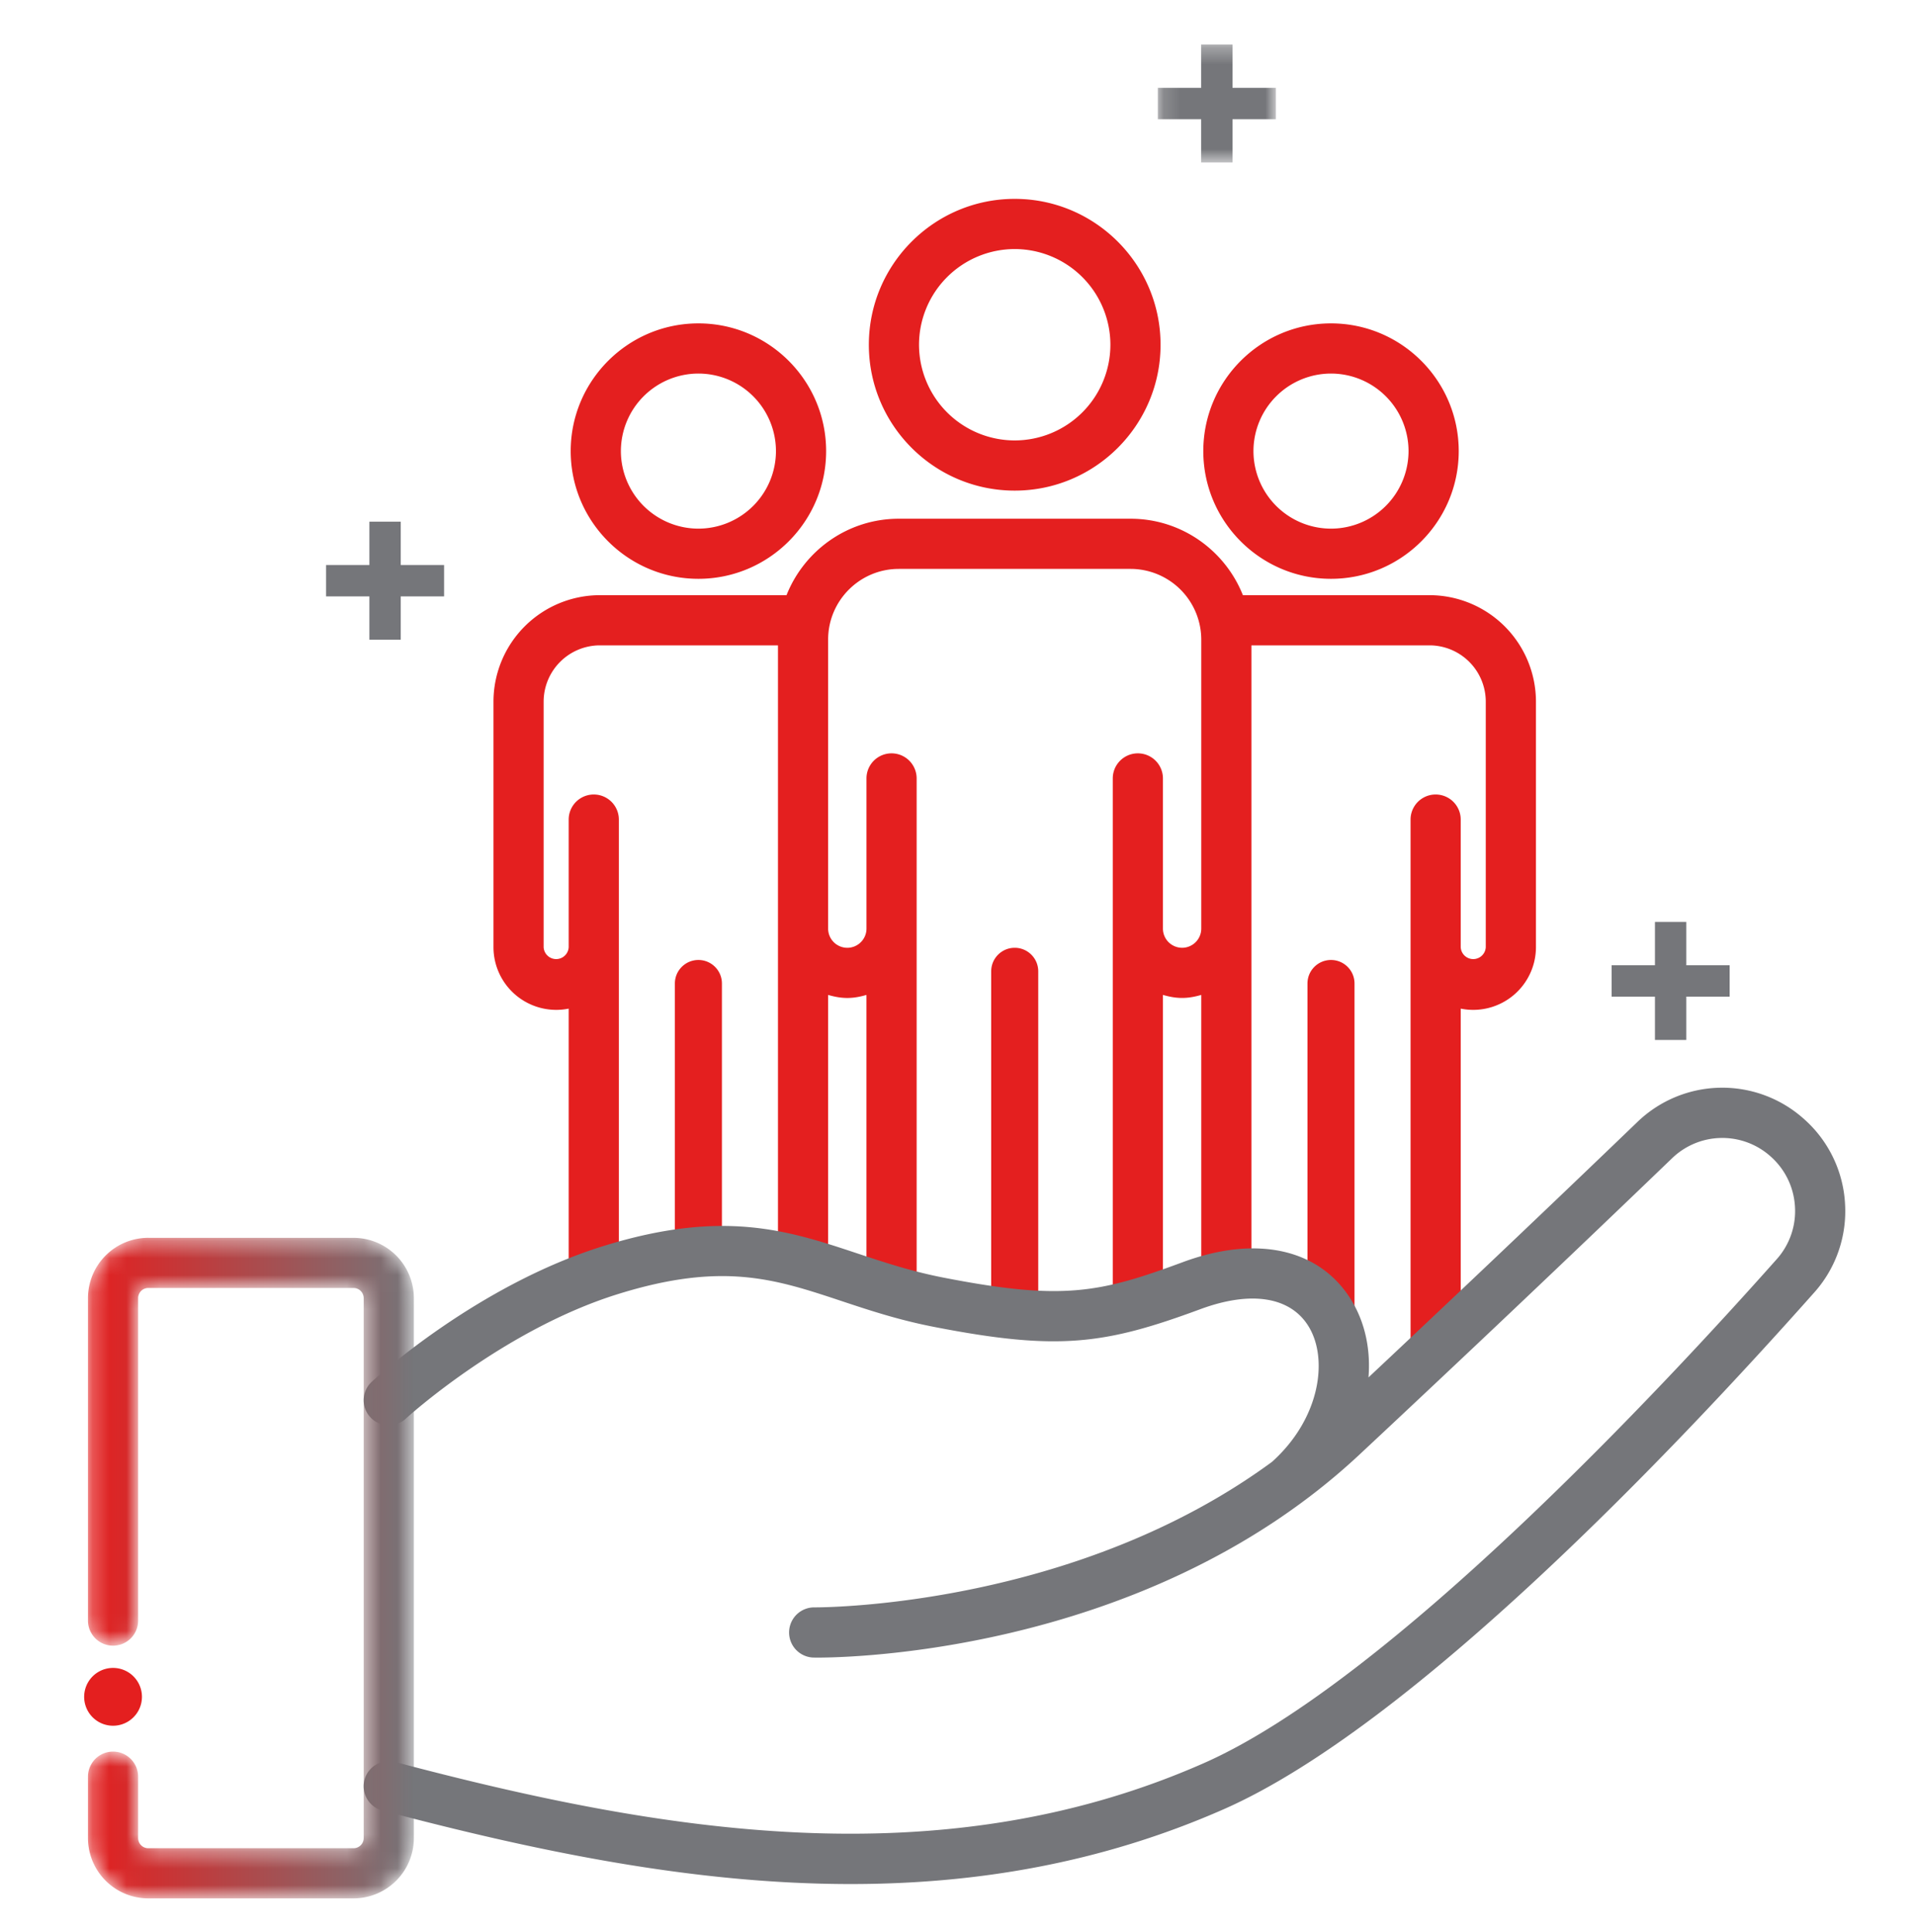
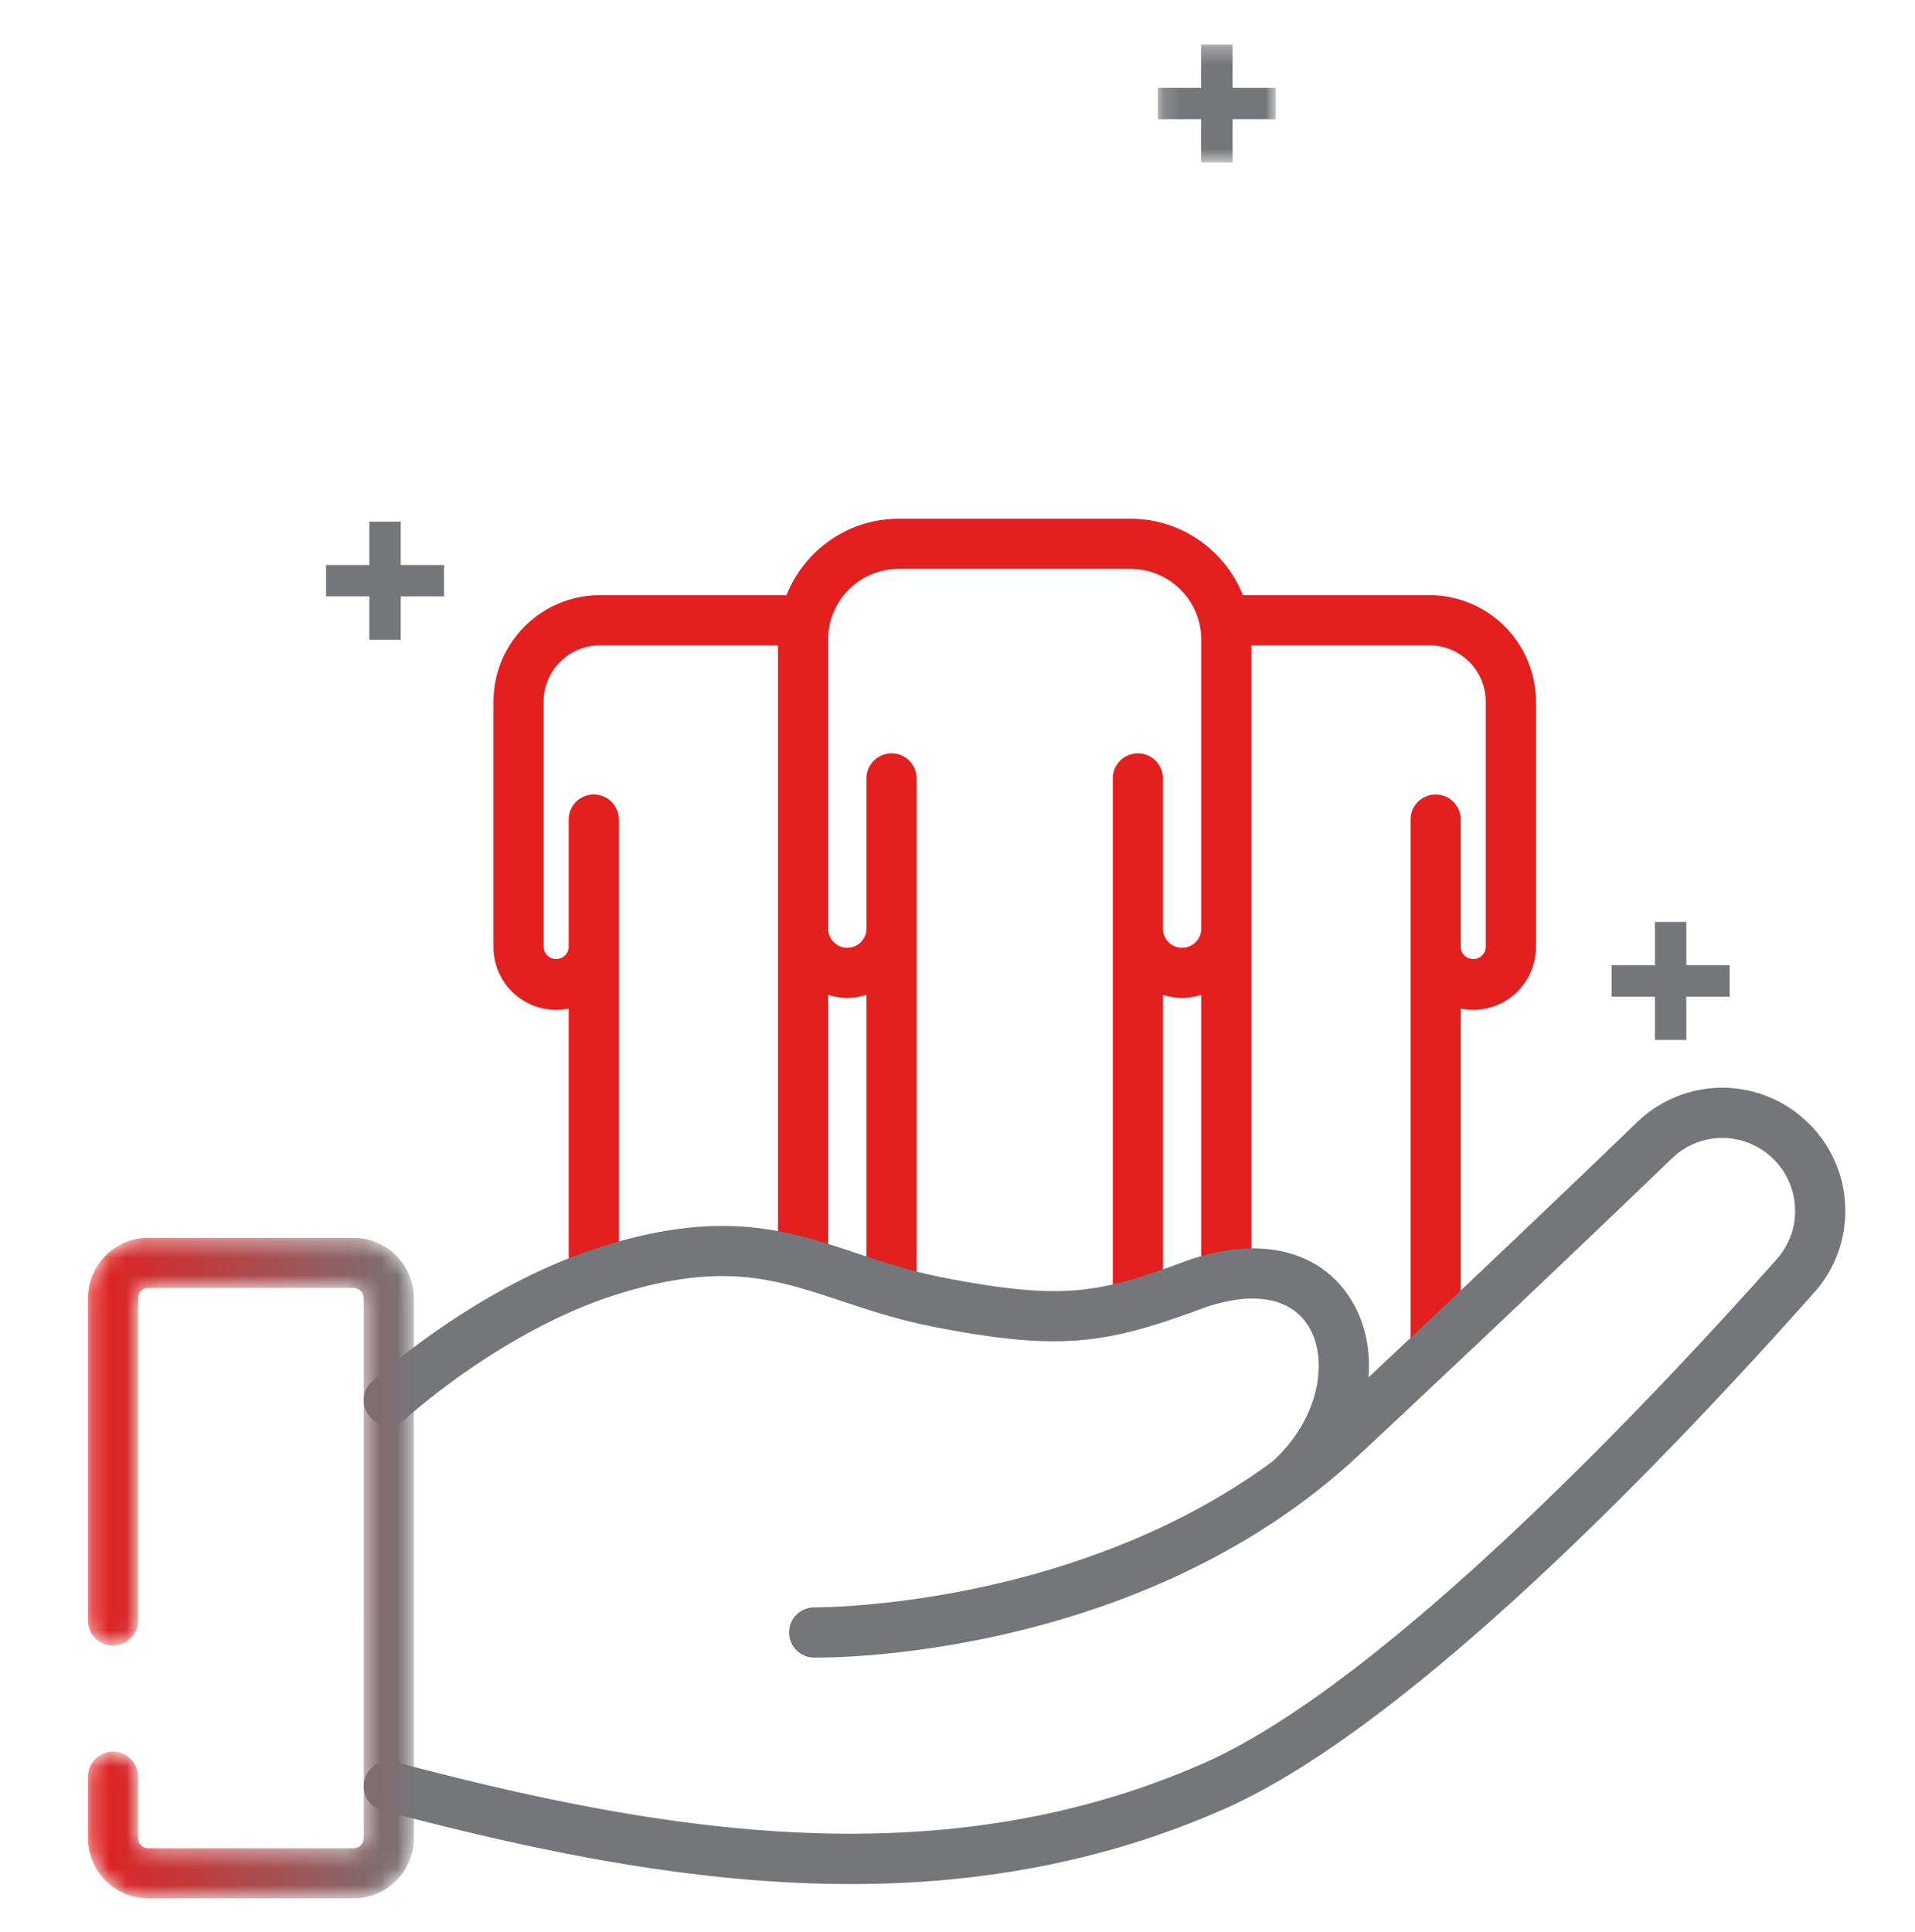
<svg xmlns="http://www.w3.org/2000/svg" xmlns:xlink="http://www.w3.org/1999/xlink" width="113" height="114" viewBox="0 0 113 114">
  <defs>
    <path id="prefix__a" d="M3.783.3A3.561 3.561 0 00.225 3.86v19.026a1.48 1.48 0 102.96 0V3.86c0-.33.268-.599.598-.599h12.114a.6.6 0 01.598.599v31.859a.599.599 0 01-.598.597H3.783a.599.599 0 01-.598-.597v-3.624a1.48 1.48 0 00-2.96 0v3.624a3.561 3.561 0 003.558 3.557h12.114a3.561 3.561 0 003.558-3.557V3.858A3.562 3.562 0 0015.897.302H3.783z" />
    <path id="prefix__d" d="M0.153 0.315L7.118 0.315 7.118 7.279 0.153 7.279z" />
    <linearGradient id="prefix__b" x1="-.001%" x2="100.001%" y1="50%" y2="50%">
      <stop offset="0%" stop-color="#E41F1F" />
      <stop offset="100%" stop-color="#757579" />
    </linearGradient>
  </defs>
  <g fill="none" fill-rule="evenodd">
    <g>
-       <path fill="#E41F1F" d="M54.91 3.355a5.653 5.653 0 015.646 5.647 5.652 5.652 0 01-5.646 5.645 5.653 5.653 0 01-5.647-5.645 5.654 5.654 0 015.647-5.647m0 14.253c4.746 0 8.606-3.86 8.606-8.606S59.656.394 54.91.394s-8.607 3.862-8.607 8.608 3.86 8.606 8.607 8.606M54.91 44.583c-.766 0-1.388.621-1.388 1.387v19.775a1.389 1.389 0 002.776 0V45.97c0-.766-.622-1.387-1.388-1.387M36.246 10.701a4.58 4.58 0 014.575 4.576 4.582 4.582 0 01-4.575 4.575 4.58 4.58 0 01-4.575-4.575 4.58 4.58 0 014.575-4.576m0 12.111c4.156 0 7.536-3.38 7.536-7.535 0-4.156-3.38-7.536-7.536-7.536-4.155 0-7.536 3.38-7.536 7.536 0 4.155 3.38 7.535 7.536 7.535M36.246 45.302c-.766 0-1.389.621-1.389 1.388v15.786a1.389 1.389 0 002.776 0V46.69c0-.767-.621-1.388-1.387-1.388M73.573 10.701a4.58 4.58 0 014.576 4.576 4.581 4.581 0 01-4.576 4.575 4.58 4.58 0 01-4.575-4.575 4.58 4.58 0 014.575-4.576m0 12.111c4.156 0 7.537-3.38 7.537-7.535 0-4.156-3.38-7.536-7.537-7.536-4.155 0-7.535 3.38-7.535 7.536 0 4.155 3.38 7.535 7.535 7.535M73.573 45.302c-.766 0-1.388.621-1.388 1.388v19.47a1.388 1.388 0 002.776 0V46.69c0-.767-.622-1.388-1.388-1.388" transform="translate(4.966 2.174) translate(0 9.166)" />
      <path fill="#E41F1F" d="M79.384 23.777h-11.01c-1.048-2.638-3.62-4.51-6.626-4.51H48.07c-3.005 0-5.577 1.872-6.625 4.51h-11.01a6.288 6.288 0 00-6.282 6.282v14.49a3.703 3.703 0 004.438 3.623v15.685a1.48 1.48 0 102.96 0V37.018a1.48 1.48 0 10-2.96 0V44.548a.74.74 0 01-1.478 0v-14.49a3.325 3.325 0 013.321-3.32H40.94V62.78a1.48 1.48 0 102.96 0V47.364c.362.105.736.179 1.132.179.395 0 .769-.074 1.13-.179v17.29a1.48 1.48 0 102.961 0V34.59a1.48 1.48 0 10-2.96 0v8.861c0 .624-.508 1.132-1.131 1.132A1.133 1.133 0 0143.9 43.45V26.398c0-2.3 1.87-4.171 4.17-4.171h13.678a4.176 4.176 0 014.17 4.171V43.45c0 .624-.507 1.132-1.13 1.132a1.133 1.133 0 01-1.132-1.132V34.59a1.48 1.48 0 10-2.96 0v30.655a1.48 1.48 0 102.96 0V47.363c.361.105.736.179 1.132.179.395 0 .77-.074 1.13-.179v16.494a1.48 1.48 0 102.96 0V26.738h10.506a3.325 3.325 0 013.322 3.32v14.49a.74.74 0 01-1.478 0V37.018a1.48 1.48 0 10-2.96 0v30.665a1.48 1.48 0 102.96 0V48.172a3.703 3.703 0 004.439-3.624v-14.49a6.289 6.289 0 00-6.283-6.281" transform="translate(4.966 2.174) translate(0 9.166)" />
      <path fill="#75767A" d="M103.904 59.648a7.207 7.207 0 00-2.472-5.008 7.214 7.214 0 00-9.796.237c-3.661 3.522-9.23 8.845-15.85 15.055.127-1.603-.18-3.163-.97-4.49-1.837-3.08-5.57-3.944-9.978-2.314-4.91 1.817-7.09 2.29-14.13.916-1.902-.37-3.521-.909-5.087-1.429-4.066-1.352-7.906-2.627-14.969-.438-7.441 2.307-13.43 7.78-13.68 8.012a1.48 1.48 0 002.006 2.177c.057-.052 5.764-5.256 12.55-7.36 6.157-1.91 9.246-.881 13.16.419 1.654.55 3.365 1.118 5.453 1.525 7.34 1.431 10.086 1.04 15.723-1.044 3.007-1.113 5.345-.731 6.408 1.052 1.152 1.931.644 5.42-2.18 7.957-11.47 8.423-25.997 8.586-26.983 8.586h-.073a1.481 1.481 0 00-.023 2.96c.793.025 19.27.144 32.238-11.973A1748.635 1748.635 0 0093.69 57.01a4.267 4.267 0 015.797-.14c.87.76 1.39 1.812 1.463 2.965a4.257 4.257 0 01-1.073 3.119C93.36 70.289 77.02 87.872 66.05 92.7c-15.64 6.885-32.166 4.032-47.697-.076a1.48 1.48 0 10-.758 2.863c8.98 2.375 18.293 4.338 27.64 4.338 7.364 0 14.75-1.219 22.008-4.414 11.09-4.882 26.592-21.198 34.846-30.49a7.196 7.196 0 001.814-5.273" transform="translate(4.966 2.174) translate(0 9.166)" />
-       <path fill="#E41F1F" d="M3.41 88.78A1.705 1.705 0 110 88.778a1.705 1.705 0 013.41 0" transform="translate(4.966 2.174) translate(0 9.166)" />
    </g>
    <g transform="translate(4.966 2.174) translate(0 70.561)">
      <mask id="prefix__c" fill="#fff">
        <use xlink:href="#prefix__a" />
      </mask>
      <path fill="url(#prefix__b)" d="M3.783.3A3.561 3.561 0 00.225 3.86v19.026a1.48 1.48 0 102.96 0V3.86c0-.33.268-.599.598-.599h12.114a.6.6 0 01.598.599v31.859a.599.599 0 01-.598.597H3.783a.599.599 0 01-.598-.597v-3.624a1.48 1.48 0 00-2.96 0v3.624a3.561 3.561 0 003.558 3.557h12.114a3.561 3.561 0 003.558-3.557V3.858A3.562 3.562 0 0015.897.302H3.783z" mask="url(#prefix__c)" />
    </g>
    <g>
      <path fill="#75767A" d="M7.243 31.027L4.686 31.027 4.686 28.471 2.836 28.471 2.836 31.027 0.279 31.027 0.279 32.878 2.836 32.878 2.836 35.435 4.686 35.435 4.686 32.878 7.243 32.878z" transform="translate(4.966 2.174) translate(13.995 .137)" />
      <g transform="translate(4.966 2.174) translate(13.995 .137) translate(49.207)">
        <mask id="prefix__e" fill="#fff">
          <use xlink:href="#prefix__d" />
        </mask>
        <path fill="#75767A" d="M7.118 2.872L4.561 2.872 4.561 0.315 2.71 0.315 2.71 2.872 0.153 2.872 0.153 4.722 2.71 4.722 2.71 7.279 4.561 7.279 4.561 4.722 7.118 4.722z" mask="url(#prefix__e)" />
      </g>
      <path fill="#75767A" d="M80.544 54.643L80.544 52.086 78.694 52.086 78.694 54.643 76.137 54.643 76.137 56.494 78.694 56.494 78.694 59.05 80.544 59.05 80.544 56.494 83.101 56.494 83.101 54.643z" transform="translate(4.966 2.174) translate(13.995 .137)" />
    </g>
  </g>
</svg>